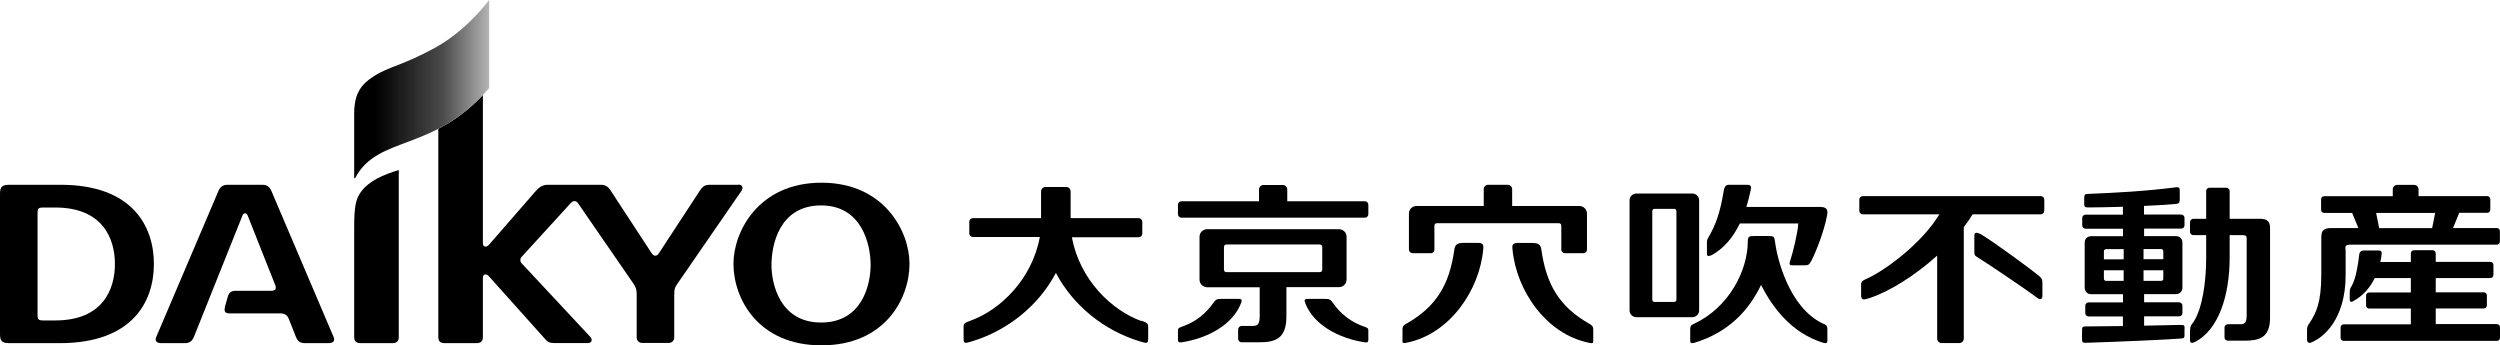
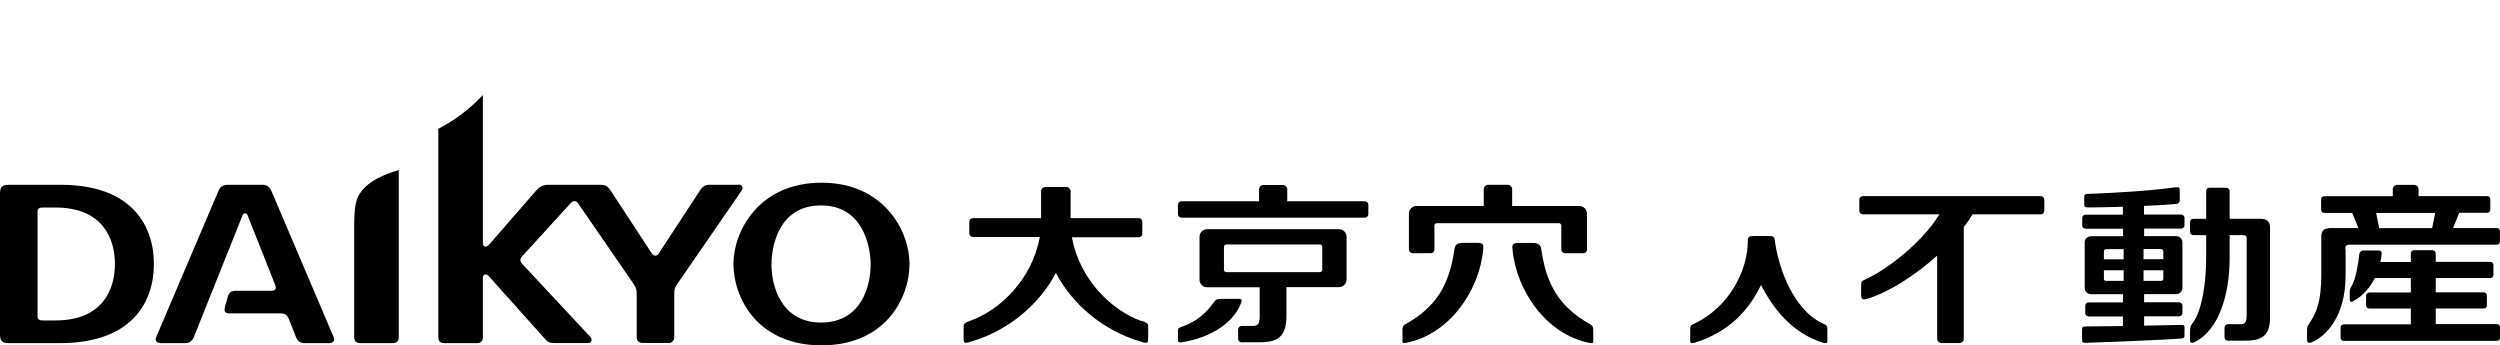
<svg xmlns="http://www.w3.org/2000/svg" id="_レイヤー_2" viewBox="0 0 263 36.32">
  <defs>
    <style>.cls-1{clip-path:url(#clippath);}.cls-2{fill:none;}.cls-2,.cls-3,.cls-4,.cls-5{stroke-width:0px;}.cls-3,.cls-5{fill:#000;}.cls-4{fill:url(#_名称未設定グラデーション_8);}.cls-5{fill-rule:evenodd;}</style>
    <clipPath id="clippath">
      <path class="cls-2" d="M45.76,5.03c-3.44,1.88-4.81,1.94-6.45,3-1.32.85-2.05,1.79-2.05,3.95v6.76h.1c2.39-4.58,8.25-2.64,14.1-9.48V0c-1.74,2.26-3.83,4.01-5.7,5.03" />
    </clipPath>
    <linearGradient id="_名称未設定グラデーション_8" x1="3017.5" y1="8000.31" x2="3018.35" y2="8000.31" gradientTransform="translate(-50684.56 134488.19) scale(16.81 -16.81)" gradientUnits="userSpaceOnUse">
      <stop offset="0" stop-color="#000" />
      <stop offset=".06" stop-color="#090909" />
      <stop offset=".5" stop-color="#4c4c4c" />
      <stop offset="1" stop-color="#e6e6e6" />
    </linearGradient>
  </defs>
  <g id="conts">
    <path class="cls-3" d="M120.06,33.77c-3.09-1.11-6.47-4.32-7.3-8.81h7.04c.21,0,.37-.17.37-.38v-1.25c0-.21-.17-.38-.37-.38h-7.17v-2.81c0-.26-.21-.47-.47-.47h-2.17c-.26,0-.47.21-.47.47v2.81h-7.17c-.21,0-.38.17-.38.37v1.24c0,.21.17.37.38.37h7.04c-.82,4.49-4.21,7.7-7.3,8.81-.6.22-.72.28-.72.67v1.21c0,.59.19.49.88.29,3.72-1.12,7.01-3.74,8.83-7.2,1.82,3.46,5.1,6.08,8.83,7.2.68.2.88.3.88-.29v-1.21c0-.39-.11-.46-.72-.67Z" />
    <path class="cls-3" d="M130.26,31.44h-1.75c-.59,0-.63.12-.89.46s-1.22,1.77-3.29,2.47c-.46.15-.41.23-.41.67v.68c0,.26.09.33.4.29,2.7-.42,5.31-1.81,6.21-4.05.15-.37.16-.52-.27-.52Z" />
    <path class="cls-3" d="M124.29,22.9h19.29c.21,0,.37-.17.37-.37v-.99c0-.21-.17-.37-.37-.37h-8.16v-1.24c0-.26-.21-.47-.47-.47h-2.03c-.26,0-.47.21-.47.47v1.24h-8.16c-.21,0-.37.17-.37.37v.99c0,.21.17.37.37.37Z" />
-     <path class="cls-3" d="M143.54,34.37c-2.07-.7-3.04-2.12-3.29-2.47-.26-.34-.3-.46-.89-.46h-1.75c-.43,0-.42.15-.27.52.9,2.24,3.51,3.63,6.21,4.05.32.05.4-.03.4-.29v-.68c0-.44.05-.52-.41-.67Z" />
    <path class="cls-3" d="M141.66,29.42v-4.51c0-.44-.36-.8-.8-.8h-13.87c-.44,0-.8.36-.8.8v4.51c0,.44.36.8.8.8h5.53s0,2.98,0,2.98c0,.8-.14,1.09-.71,1.09h-1.19c-.21,0-.37.17-.37.38v.97c0,.21.17.37.37.37h1.78c1.61,0,2.93-.26,2.93-2.7v-3.1h5.53c.44,0,.8-.36.8-.8ZM139.1,28.38c0,.14-.11.25-.25.25h-9.84c-.14,0-.25-.11-.25-.25v-2.41c0-.14.11-.25.25-.25h9.84c.14,0,.25.11.25.25v2.41Z" />
-     <path class="cls-5" d="M180.07,26.84c1.28-.7,2.25-1.86,2.96-3.33h6.15c-.06,1-.56,3.05-.86,3.94-.17.5.06.46.4.46h.96c.5,0,.6.02.86-.44.53-1.03,1.37-3.18,1.67-4.82.06-.36.14-.85-.65-.88h-7.84c.17-.55.37-1.34.44-1.72.05-.25.16-.61-.33-.61h-2c-.32,0-.45.31-.51.72-.35,2.13-.8,3.47-1.61,4.84-.08.13-.14.24-.14.53v1.17c0,.37.33.21.51.13Z" />
    <path class="cls-5" d="M191.79,34.05c-3.62-1.7-4.86-6.96-5.07-8.68-.06-.49-.13-.54-.68-.54h-1.49c-.55,0-.68.06-.68.54,0,3.12-2.01,6.98-5.63,8.68-.28.13-.43.17-.43.61v1.21c0,.26.2.26.45.19,3.61-1.11,5.72-3.41,7-6.08,1.25,2.42,3.2,5.04,6.53,6.08.24.07.45.07.45-.19v-1.21c0-.44-.15-.48-.43-.61Z" />
-     <path class="cls-5" d="M178.75,32.65v-11.57c0-.4-.32-.72-.72-.72h-5.88c-.4,0-.72.32-.72.72v11.57c0,.4.32.72.72.72h5.88c.4,0,.72-.32.72-.72ZM176.36,31.53c0,.13-.1.23-.23.23h-2.08c-.13,0-.23-.1-.23-.23v-9.33c0-.13.1-.23.23-.23h2.08c.13,0,.23.1.23.23v9.33Z" />
    <path class="cls-3" d="M148.59,26.64h1.94c.21,0,.37-.17.37-.38v-2.53c0-.14.11-.25.25-.25h12.85c.14,0,.25.11.25.25v2.53c0,.21.17.38.38.38h1.94c.21,0,.38-.17.38-.38v-3.79c0-.44-.36-.8-.8-.8h-7.07s0-1.76,0-1.76c0-.26-.21-.47-.47-.47h-2.05c-.26,0-.47.21-.47.47v1.76h-7.07c-.44,0-.8.35-.8.79v3.79c0,.21.17.38.37.38ZM155.49,25.55h-1.54c-.63,0-.88.19-.95.69-.51,3.67-1.87,6-5.03,7.8-.27.15-.43.22-.43.67v1.18c0,.26.16.21.45.16,4.47-.89,7.67-5.46,8.05-9.87.02-.25.09-.63-.55-.63ZM167.18,34.05c-3.16-1.8-4.51-4.13-5.03-7.8-.07-.51-.32-.69-.95-.69h-1.54c-.64,0-.57.38-.55.63.39,4.41,3.59,8.98,8.05,9.87.29.06.45.1.45-.16v-1.18c0-.44-.16-.51-.43-.67Z" />
    <path class="cls-3" d="M262.66,34.09h-6.42s0-1.64,0-1.64h5.04c.21,0,.34-.13.34-.34v-1.02c0-.21-.14-.34-.34-.34h-5.04v-1.5h5.73c.21,0,.34-.14.34-.34v-1.02c0-.21-.14-.34-.34-.34h-5.73s0-.89,0-.89c0-.19-.15-.34-.34-.34h-1.94c-.19,0-.34.15-.34.34v.9h-3.21c.06-.27.11-.54.14-.83.01-.13.03-.38-.32-.38h-1.6c-.25,0-.42.21-.44.42-.1.97-.34,2.5-.78,3.29-.17.3-.22.34-.22.75v.64c0,.48.29.28.49.16.9-.51,1.64-1.33,2.15-2.36h3.79v1.52h-4.37c-.21,0-.34.14-.34.35v1c0,.21.14.34.34.34h4.37v1.66h-7.05c-.21,0-.34.14-.34.34v1.06c0,.21.14.34.34.34h16.09c.21,0,.34-.13.34-.34v-1.08c0-.21-.14-.34-.34-.34Z" />
    <path class="cls-3" d="M246.74,26.25c0-.23-.08-.51.47-.51h15.44c.21,0,.34-.14.34-.35v-1.06c0-.21-.14-.34-.34-.34,0,0-1.97,0-4.59,0l.65-1.6h2.93c.21,0,.34-.14.34-.34v-1.08c0-.21-.13-.34-.34-.34h-7.21s0-.71,0-.71c0-.26-.21-.47-.47-.47h-1.77c-.26,0-.47.21-.47.47v.72h-7.2c-.21,0-.34.14-.34.34v1.08c0,.21.14.34.34.34h2.93s.65,1.59.65,1.59c-1.41,0-2.46,0-2.83,0-1.01,0-1.07.42-1.07,1.12v3.79c0,2.96-.56,4.04-1.22,5.06-.27.37-.28.47-.28.9v.81c0,.44.21.41.39.38,1.35-.51,3.67-2.48,3.67-7.1v-2.71ZM256.18,22.4l-.32,1.6c-1.85,0-3.83,0-5.57,0l-.32-1.6h6.21Z" />
    <path class="cls-3" d="M214.7,20.63h-18.73c-.21,0-.37.17-.37.37v1.18c0,.21.17.37.37.37h8.05c-1.82,3.01-5.55,5.79-7.51,6.71-.48.23-.72.28-.72.67v1.1c0,.63.34.5.87.33,2.03-.65,4.76-2.33,7.13-4.47v8.73c0,.26.21.47.47.47h1.86c.26,0,.47-.21.47-.47v-11.73c.33-.43.66-.9.93-1.34h7.17c.21,0,.37-.17.37-.37v-1.18c0-.21-.17-.37-.37-.37Z" />
-     <path class="cls-3" d="M214.54,29.06c-.81-.69-4.55-3.43-6.11-4.4-.49-.25-.73-.26-.73.16v1.62c0,.26.01.4.16.51,1.41.88,5.5,3.65,6.51,4.42.31.23.49.03.49-.2v-1.48c0-.31-.14-.49-.31-.63Z" />
    <path class="cls-3" d="M229.82,34.63c0-.39,0-.45-.43-.45-.65.02-2.17.05-3.83.08v-.98h3.68c.19,0,.35-.15.35-.33v-.81c0-.18-.17-.34-.35-.34h-3.68s0-.86,0-.86h3.35c.4,0,.68-.28.68-.67v-4.76c0-.39-.29-.67-.68-.67h-3.35v-.79h3.9c.19,0,.35-.15.35-.33v-.81c0-.18-.16-.34-.35-.34h-3.91v-.91c1.38-.06,2.61-.13,3.19-.19.41-.05.57-.02.57-.54v-.74c0-.38.02-.55-.48-.48-3.03.4-6.47.58-8.99.68-.5,0-.58.04-.58.45v.67c0,.35.26.31.61.31.81,0,2.1-.03,3.46-.07v.83h-3.93c-.19,0-.35.16-.35.34v.81c0,.18.17.33.36.33h3.93v.79h-3.35c-.4,0-.68.28-.68.67v4.76c0,.39.29.67.68.67h3.35v.86h-3.62c-.19,0-.35.16-.35.34v.81c0,.18.17.33.35.33h3.61s0,1.01,0,1.01c-1.37.02-2.74.03-3.88.04-.35.01-.42.03-.42.42v.76c0,.5,0,.55.48.54,3.16-.1,8.35-.32,9.99-.45.35-.03.31-.22.31-.44v-.52ZM225.5,26.2h1.85c.13,0,.23.1.23.22v.85h-2.08v-1.08ZM223.41,29.55h-1.85c-.12,0-.23-.1-.23-.22v-.9h2.08v1.12ZM223.41,27.28h-2.08s0-.85,0-.85c0-.12.1-.22.23-.22h1.85v1.08ZM225.5,28.43h2.08v.9c0,.12-.1.22-.23.22h-1.85v-1.12Z" />
    <path class="cls-3" d="M237.94,23.02h-3.38s0-2.92,0-2.92c0-.18-.16-.35-.35-.35h-1.78c-.19,0-.34.16-.34.34v2.93h-1.35c-.19,0-.35.16-.35.34v1.05c0,.18.17.33.36.33h1.34s0,2.4,0,2.4c0,2.51-.4,5.33-1.34,6.74-.22.33-.36.37-.36.97v.93c0,.32.19.37.55.18,2.45-1.27,3.62-4.86,3.62-8.86v-2.36s1.38,0,1.38,0c.32,0,.41.09.41.34v8.06c0,.7-.13.97-.64.97h-1.34c-.19,0-.35.16-.35.34v1.06c0,.18.16.33.35.33h1.74c1.45,0,2.7-.23,2.7-2.39v-9.56c0-.22-.08-.86-.88-.86Z" />
    <path class="cls-3" d="M86.38,21.61c4.32,0,5.21,4.15,5.21,6.26s-.91,6.06-5.21,6.06-5.22-4-5.22-6.06.8-6.26,5.22-6.26M86.42,19.22c-6.63,0-9.26,5.16-9.26,8.53,0,3.66,2.58,8.58,9.26,8.58s9.26-4.92,9.26-8.58c0-3.37-2.62-8.53-9.26-8.53" />
    <path class="cls-3" d="M77.65,19.44h-2.98c-.48,0-.74.15-1.04.61l-4.3,6.57c-.1.16-.21.28-.39.28s-.28-.11-.39-.27l-4.31-6.58c-.3-.46-.56-.61-1.09-.61h-5.53c-.48,0-.86.2-1.26.66l-4.93,5.66c-.26.29-.63.25-.63-.18v-15.58c-1.6,1.69-3.18,2.77-4.69,3.55v21.89c0,.47.21.66.69.66h3.31c.48,0,.69-.2.69-.66v-6.21c0-.4.35-.47.6-.2l5.94,6.63c.24.29.46.43.95.43h3.55c.42,0,.53-.35.25-.66l-7.12-7.63c-.12-.12-.23-.24-.23-.44s.11-.31.23-.44l5.04-5.52c.15-.16.25-.24.42-.24s.28.08.39.24l5.77,8.37c.31.45.39.66.39,1.24v4.51c0,.31.26.56.58.56h2.79c.32,0,.58-.25.58-.56v-4.51c0-.58.06-.78.39-1.24l6.68-9.69c.23-.33.1-.66-.33-.66" />
    <path class="cls-3" d="M38.02,20.12c-.57.76-.76,1.49-.76,3.8v11.52c0,.46.21.66.69.66h3.31c.48,0,.69-.2.69-.66v-17.55c-1.67.49-3.13,1.17-3.93,2.23" />
    <path class="cls-3" d="M23.67,32.31c-.13.46.02.66.5.66h5.3c.48,0,.75.16.93.62l.73,1.85c.18.46.47.66.95.66h2.47c.52,0,.72-.25.54-.66l-6.53-15.33c-.19-.46-.49-.67-.97-.67h-3.65c-.48,0-.78.2-.97.67l-6.53,15.33c-.18.41.02.66.54.66h2.46c.48,0,.77-.2.96-.66l5.1-12.75c.07-.19.16-.25.29-.25.11,0,.2.06.27.25l2.87,7.24c.19.46.06.66-.42.66h-3.67c-.48,0-.73.14-.87.6l-.32,1.12Z" />
    <path class="cls-3" d="M6.38,19.44H.98c-.76,0-.98.21-.98.94v14.78c0,.72.22.94.98.94h5.3c7.6,0,9.91-4.31,9.91-8.33s-2.31-8.33-9.81-8.33M5.81,33.71h-1.28c-.47,0-.58-.11-.58-.56v-10.77c0-.45.12-.55.58-.55h1.28c5.03,0,6.28,3.31,6.28,5.94s-1.24,5.94-6.28,5.94" />
    <g class="cls-1">
-       <rect class="cls-4" x="37.26" width="14.2" height="18.74" />
-     </g>
+       </g>
  </g>
</svg>